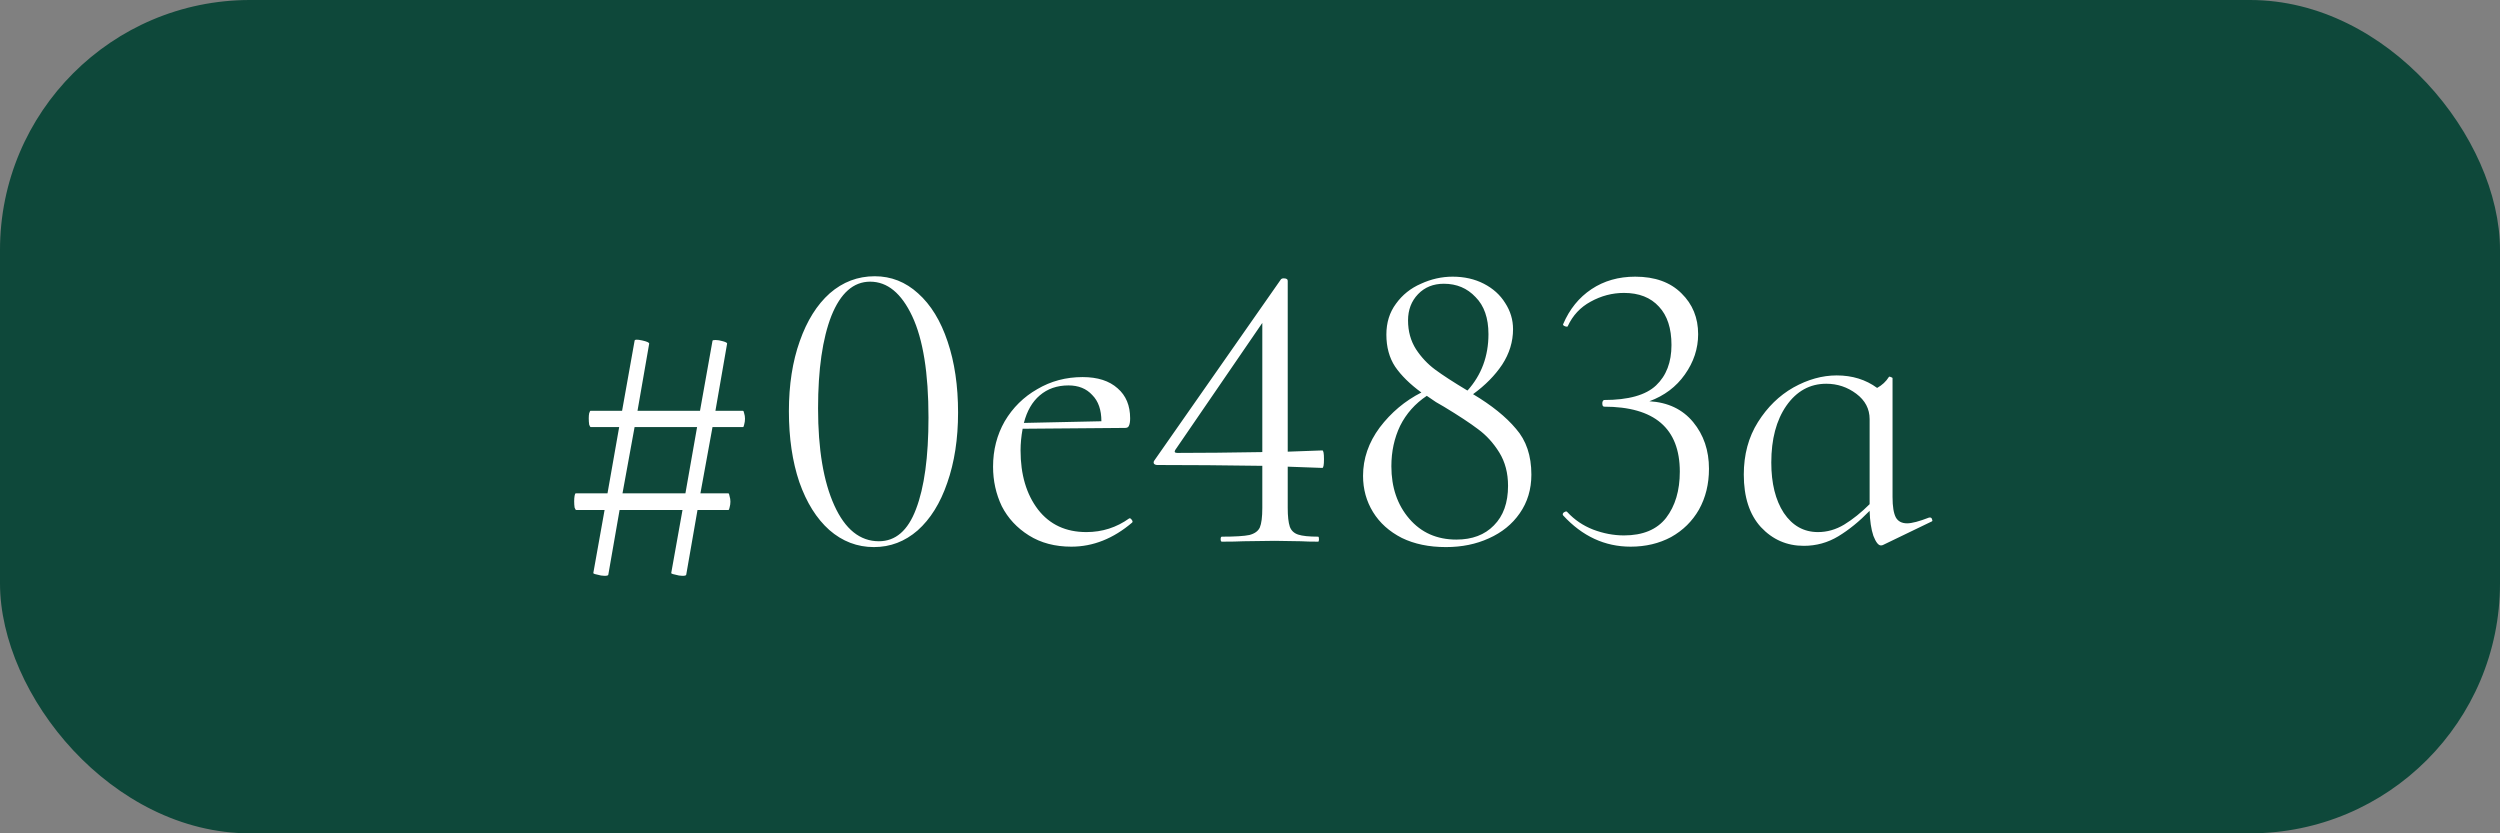
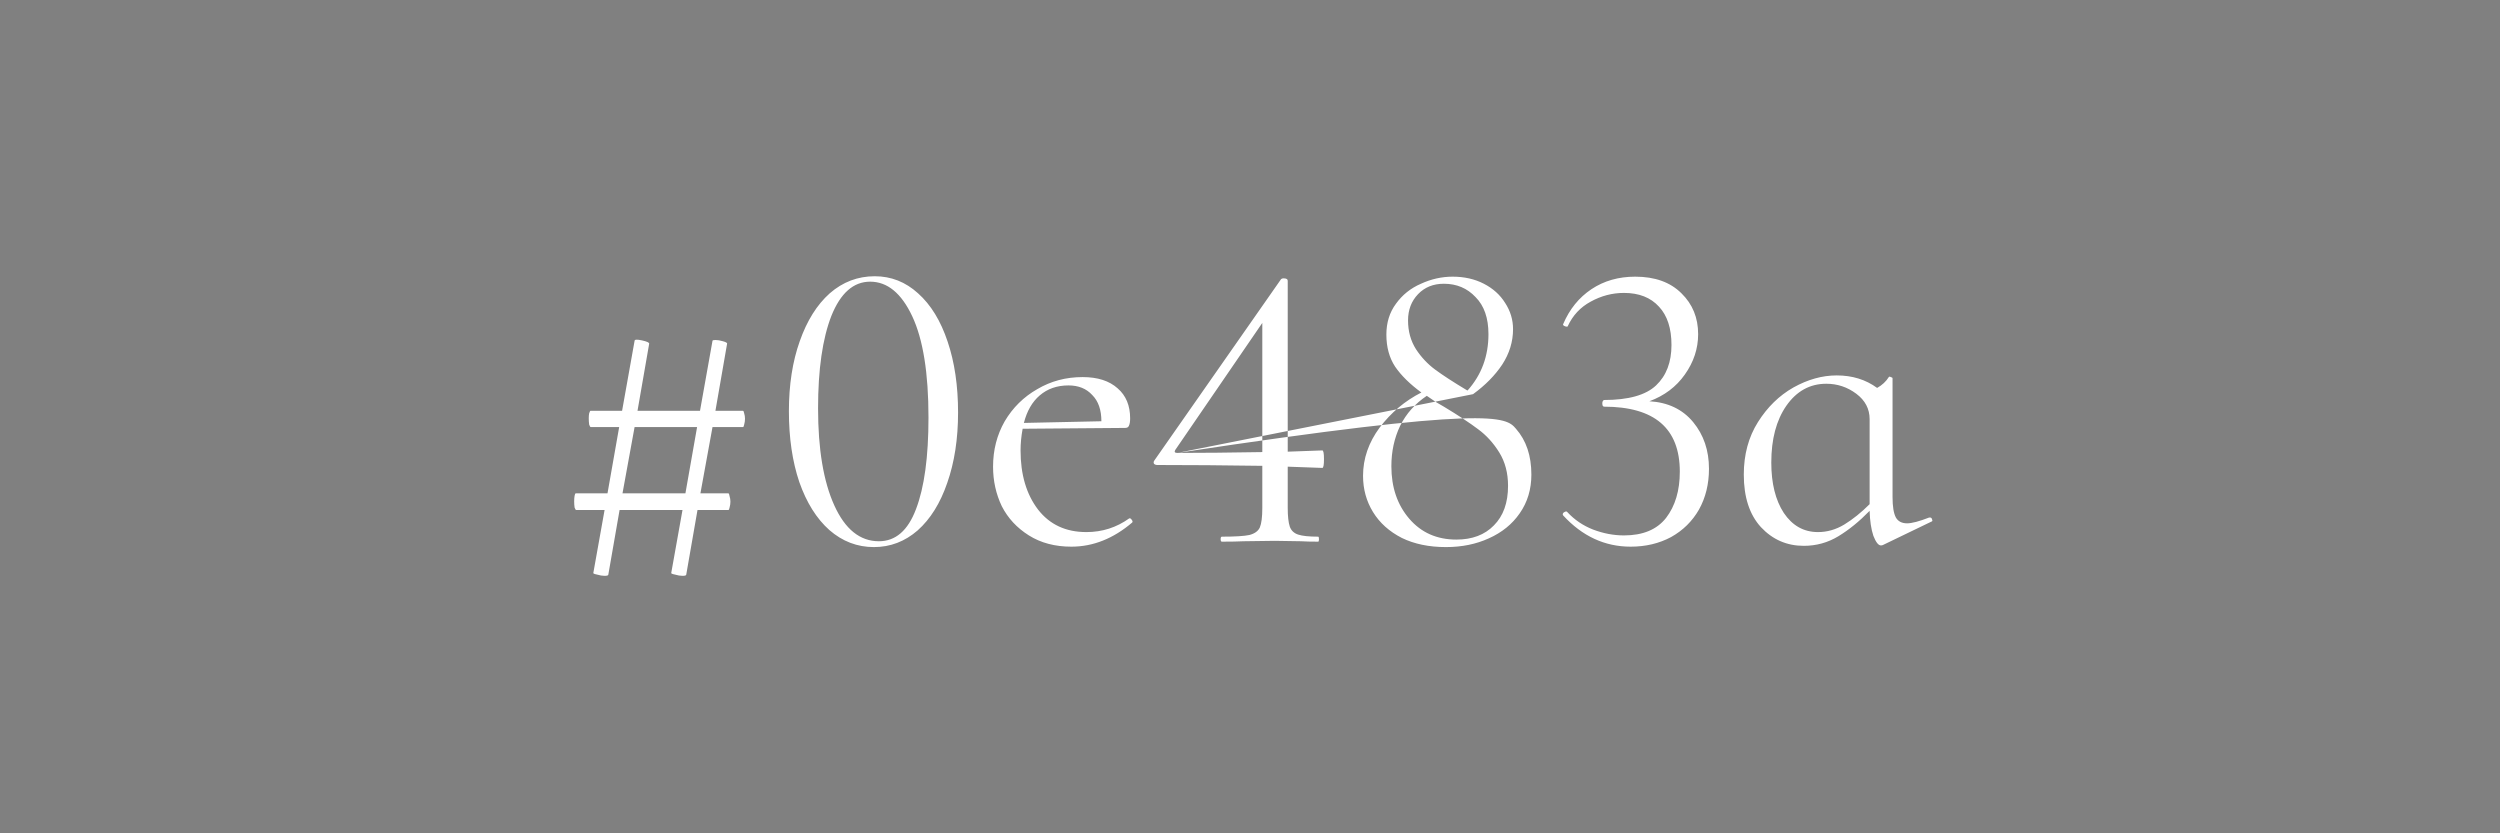
<svg xmlns="http://www.w3.org/2000/svg" width="300" height="100" viewBox="0 0 300 100" fill="none">
  <rect x="0" y="0" width="300" height="100" fill="#808080" stroke="none" />
-   <rect width="300" height="100" rx="30" fill="#0E483A" />
-   <path d="M89.15 49.3C89.217 49.3 89.267 49.4 89.3 49.6C89.367 49.8 89.4 50.017 89.4 50.25C89.4 50.483 89.367 50.717 89.3 50.95C89.267 51.15 89.217 51.25 89.15 51.25H85.5L84.05 59.2H87.4C87.467 59.2 87.517 59.317 87.55 59.55C87.617 59.75 87.65 59.967 87.65 60.2C87.65 60.433 87.617 60.667 87.55 60.9C87.517 61.1 87.467 61.2 87.4 61.2H83.7L82.35 68.95C82.35 69.05 82.2 69.1 81.9 69.1C81.633 69.1 81.333 69.05 81 68.95C80.667 68.883 80.517 68.817 80.55 68.75L81.9 61.2H74.35L73 68.95C73 69.05 72.85 69.1 72.55 69.1C72.283 69.1 71.983 69.05 71.65 68.95C71.317 68.883 71.167 68.817 71.2 68.75L72.55 61.2H69.15C69.083 61.2 69.017 61.1 68.95 60.9C68.917 60.667 68.9 60.417 68.9 60.15C68.9 59.917 68.917 59.7 68.95 59.5C68.983 59.3 69.033 59.2 69.1 59.2H72.9L74.3 51.25H70.9C70.833 51.25 70.767 51.15 70.7 50.95C70.667 50.717 70.65 50.467 70.65 50.2C70.65 49.967 70.667 49.767 70.7 49.6C70.767 49.4 70.817 49.3 70.85 49.3H74.65L76.15 40.9C76.15 40.733 76.45 40.717 77.05 40.85C77.65 40.983 77.933 41.117 77.9 41.25L76.5 49.3H84L85.5 40.9C85.5 40.833 85.617 40.8 85.85 40.8C86.117 40.8 86.417 40.85 86.75 40.95C87.117 41.05 87.283 41.15 87.25 41.25L85.85 49.3H89.15ZM82.25 59.2L83.65 51.25H76.15L74.7 59.2H82.25ZM104.868 65.65C102.868 65.65 101.085 64.967 99.518 63.6C97.985 62.233 96.785 60.317 95.918 57.85C95.085 55.383 94.668 52.55 94.668 49.35C94.668 46.183 95.102 43.383 95.968 40.95C96.835 38.483 98.035 36.567 99.568 35.2C101.135 33.833 102.935 33.15 104.968 33.15C106.935 33.15 108.668 33.833 110.168 35.2C111.702 36.567 112.885 38.5 113.718 41C114.552 43.467 114.968 46.3 114.968 49.5C114.968 52.667 114.535 55.483 113.668 57.95C112.835 60.383 111.652 62.283 110.118 63.65C108.585 64.983 106.835 65.65 104.868 65.65ZM105.468 64.95C107.468 64.95 108.952 63.667 109.918 61.1C110.918 58.5 111.418 54.833 111.418 50.1C111.418 44.767 110.768 40.717 109.468 37.95C108.168 35.183 106.485 33.8 104.418 33.8C102.418 33.8 100.868 35.167 99.768 37.9C98.702 40.633 98.168 44.333 98.168 49C98.168 53.9 98.818 57.783 100.118 60.65C101.418 63.517 103.202 64.95 105.468 64.95ZM135.567 62.2C135.667 62.2 135.751 62.267 135.817 62.4C135.917 62.5 135.934 62.6 135.867 62.7C133.601 64.633 131.167 65.6 128.567 65.6C126.601 65.6 124.901 65.15 123.467 64.25C122.034 63.35 120.951 62.183 120.217 60.75C119.517 59.283 119.167 57.7 119.167 56C119.167 54 119.634 52.183 120.567 50.55C121.534 48.917 122.834 47.633 124.467 46.7C126.101 45.733 127.917 45.25 129.917 45.25C131.717 45.25 133.117 45.7 134.117 46.6C135.117 47.467 135.617 48.667 135.617 50.2C135.617 50.6 135.567 50.9 135.467 51.1C135.401 51.267 135.251 51.35 135.017 51.35L122.717 51.45C122.551 52.35 122.467 53.217 122.467 54.05C122.467 56.95 123.167 59.317 124.567 61.15C125.967 62.95 127.901 63.85 130.367 63.85C132.267 63.85 133.984 63.3 135.517 62.2H135.567ZM128.217 46.25C126.851 46.25 125.701 46.65 124.767 47.45C123.867 48.217 123.234 49.317 122.867 50.75L132.167 50.55C132.167 49.183 131.801 48.133 131.067 47.4C130.367 46.633 129.417 46.25 128.217 46.25ZM158.677 54.05C158.811 54.05 158.877 54.4 158.877 55.1C158.877 55.8 158.811 56.15 158.677 56.15L154.527 56V60.95C154.527 61.95 154.611 62.7 154.777 63.2C154.944 63.667 155.277 63.983 155.777 64.15C156.277 64.317 157.077 64.4 158.177 64.4C158.244 64.4 158.277 64.5 158.277 64.7C158.277 64.9 158.244 65 158.177 65C157.311 65 156.627 64.983 156.127 64.95L152.977 64.9L149.227 64.95C148.594 64.983 147.727 65 146.627 65C146.527 65 146.477 64.9 146.477 64.7C146.477 64.5 146.527 64.4 146.627 64.4C148.194 64.4 149.294 64.333 149.927 64.2C150.561 64.033 150.977 63.733 151.177 63.3C151.377 62.833 151.477 62.05 151.477 60.95V55.9C146.944 55.833 142.744 55.8 138.877 55.8C138.711 55.8 138.577 55.75 138.477 55.65C138.411 55.517 138.427 55.383 138.527 55.25L153.727 33.5C153.794 33.433 153.894 33.4 154.027 33.4C154.361 33.4 154.527 33.5 154.527 33.7V54.2L158.677 54.05ZM141.277 54.35C144.211 54.35 147.611 54.317 151.477 54.25V38.75L141.027 54C140.894 54.233 140.977 54.35 141.277 54.35ZM176.765 47.3C178.998 48.633 180.715 50.017 181.915 51.45C183.148 52.85 183.765 54.683 183.765 56.95C183.765 58.717 183.298 60.267 182.365 61.6C181.465 62.9 180.232 63.9 178.665 64.6C177.132 65.3 175.415 65.65 173.515 65.65C171.482 65.65 169.715 65.283 168.215 64.55C166.715 63.783 165.565 62.75 164.765 61.45C163.965 60.15 163.565 58.7 163.565 57.1C163.565 55.033 164.232 53.1 165.565 51.3C166.932 49.5 168.598 48.1 170.565 47.1C169.198 46.1 168.148 45.067 167.415 44C166.715 42.933 166.365 41.65 166.365 40.15C166.365 38.717 166.748 37.483 167.515 36.45C168.282 35.383 169.282 34.583 170.515 34.05C171.748 33.483 173.015 33.2 174.315 33.2C175.715 33.2 176.965 33.483 178.065 34.05C179.165 34.617 180.015 35.383 180.615 36.35C181.248 37.317 181.565 38.367 181.565 39.5C181.565 41 181.132 42.417 180.265 43.75C179.398 45.05 178.232 46.233 176.765 47.3ZM173.265 34.05C171.998 34.05 170.965 34.467 170.165 35.3C169.365 36.133 168.965 37.183 168.965 38.45C168.965 39.75 169.282 40.9 169.915 41.9C170.548 42.867 171.315 43.683 172.215 44.35C173.115 45.017 174.398 45.85 176.065 46.85H176.115C177.782 44.983 178.615 42.733 178.615 40.1C178.615 38.167 178.098 36.683 177.065 35.65C176.065 34.583 174.798 34.05 173.265 34.05ZM174.765 64.75C176.665 64.75 178.165 64.183 179.265 63.05C180.398 61.917 180.965 60.333 180.965 58.3C180.965 56.767 180.615 55.433 179.915 54.3C179.215 53.167 178.365 52.233 177.365 51.5C176.398 50.767 175.032 49.867 173.265 48.8C172.998 48.633 172.682 48.45 172.315 48.25C171.982 48.017 171.615 47.767 171.215 47.5C169.815 48.433 168.748 49.633 168.015 51.1C167.315 52.567 166.965 54.183 166.965 55.95C166.965 58.483 167.682 60.583 169.115 62.25C170.548 63.917 172.432 64.75 174.765 64.75ZM197.927 48.15C200.16 48.283 201.91 49.117 203.177 50.65C204.443 52.183 205.077 54.05 205.077 56.25C205.077 58.083 204.677 59.717 203.877 61.15C203.077 62.55 201.96 63.65 200.527 64.45C199.093 65.217 197.477 65.6 195.677 65.6C192.577 65.6 189.877 64.35 187.577 61.85L187.527 61.75C187.527 61.617 187.593 61.517 187.727 61.45C187.893 61.35 188.01 61.35 188.077 61.45C188.943 62.383 189.977 63.083 191.177 63.55C192.41 64.017 193.643 64.25 194.877 64.25C197.143 64.25 198.827 63.55 199.927 62.15C201.027 60.717 201.577 58.867 201.577 56.6C201.577 51.4 198.543 48.8 192.477 48.8C192.443 48.8 192.393 48.767 192.327 48.7C192.293 48.6 192.277 48.5 192.277 48.4C192.277 48.3 192.293 48.217 192.327 48.15C192.393 48.05 192.443 48 192.477 48C195.41 48 197.493 47.417 198.727 46.25C199.96 45.083 200.577 43.467 200.577 41.4C200.577 39.4 200.077 37.867 199.077 36.8C198.077 35.7 196.677 35.15 194.877 35.15C193.477 35.15 192.143 35.5 190.877 36.2C189.643 36.867 188.727 37.85 188.127 39.15C188.127 39.183 188.093 39.2 188.027 39.2C187.927 39.2 187.81 39.167 187.677 39.1C187.577 39.033 187.543 38.967 187.577 38.9C188.343 37.1 189.477 35.7 190.977 34.7C192.477 33.7 194.227 33.2 196.227 33.2C198.593 33.2 200.443 33.867 201.777 35.2C203.11 36.5 203.777 38.133 203.777 40.1C203.777 41.833 203.243 43.45 202.177 44.95C201.143 46.417 199.727 47.483 197.927 48.15ZM231.605 62.1C231.738 62.1 231.822 62.183 231.855 62.35C231.922 62.483 231.888 62.567 231.755 62.6L225.955 65.4C225.888 65.433 225.805 65.45 225.705 65.45C225.405 65.45 225.105 65.067 224.805 64.3C224.538 63.5 224.388 62.5 224.355 61.3C223.122 62.567 221.872 63.583 220.605 64.35C219.338 65.117 217.955 65.5 216.455 65.5C214.422 65.5 212.705 64.75 211.305 63.25C209.938 61.75 209.255 59.65 209.255 56.95C209.255 54.55 209.822 52.45 210.955 50.65C212.088 48.85 213.505 47.467 215.205 46.5C216.938 45.533 218.672 45.05 220.405 45.05C222.272 45.05 223.888 45.55 225.255 46.55C225.855 46.217 226.322 45.783 226.655 45.25C226.688 45.183 226.772 45.183 226.905 45.25C227.038 45.283 227.105 45.333 227.105 45.4V59.65C227.105 60.783 227.238 61.6 227.505 62.1C227.772 62.567 228.222 62.8 228.855 62.8C229.422 62.8 230.305 62.567 231.505 62.1H231.605ZM218.155 63.85C219.255 63.85 220.305 63.55 221.305 62.95C222.338 62.317 223.355 61.5 224.355 60.5V50.3C224.355 49.067 223.822 48.05 222.755 47.25C221.688 46.45 220.488 46.05 219.155 46.05C217.188 46.05 215.588 46.933 214.355 48.7C213.155 50.433 212.555 52.7 212.555 55.5C212.555 58 213.055 60.017 214.055 61.55C215.088 63.083 216.455 63.85 218.155 63.85Z" fill="white" />
+   <path d="M89.15 49.3C89.217 49.3 89.267 49.4 89.3 49.6C89.367 49.8 89.4 50.017 89.4 50.25C89.4 50.483 89.367 50.717 89.3 50.95C89.267 51.15 89.217 51.25 89.15 51.25H85.5L84.05 59.2H87.4C87.467 59.2 87.517 59.317 87.55 59.55C87.617 59.75 87.65 59.967 87.65 60.2C87.65 60.433 87.617 60.667 87.55 60.9C87.517 61.1 87.467 61.2 87.4 61.2H83.7L82.35 68.95C82.35 69.05 82.2 69.1 81.9 69.1C81.633 69.1 81.333 69.05 81 68.95C80.667 68.883 80.517 68.817 80.55 68.75L81.9 61.2H74.35L73 68.95C73 69.05 72.85 69.1 72.55 69.1C72.283 69.1 71.983 69.05 71.65 68.95C71.317 68.883 71.167 68.817 71.2 68.75L72.55 61.2H69.15C69.083 61.2 69.017 61.1 68.95 60.9C68.917 60.667 68.9 60.417 68.9 60.15C68.9 59.917 68.917 59.7 68.95 59.5C68.983 59.3 69.033 59.2 69.1 59.2H72.9L74.3 51.25H70.9C70.833 51.25 70.767 51.15 70.7 50.95C70.667 50.717 70.65 50.467 70.65 50.2C70.65 49.967 70.667 49.767 70.7 49.6C70.767 49.4 70.817 49.3 70.85 49.3H74.65L76.15 40.9C76.15 40.733 76.45 40.717 77.05 40.85C77.65 40.983 77.933 41.117 77.9 41.25L76.5 49.3H84L85.5 40.9C85.5 40.833 85.617 40.8 85.85 40.8C86.117 40.8 86.417 40.85 86.75 40.95C87.117 41.05 87.283 41.15 87.25 41.25L85.85 49.3H89.15ZM82.25 59.2L83.65 51.25H76.15L74.7 59.2H82.25ZM104.868 65.65C102.868 65.65 101.085 64.967 99.518 63.6C97.985 62.233 96.785 60.317 95.918 57.85C95.085 55.383 94.668 52.55 94.668 49.35C94.668 46.183 95.102 43.383 95.968 40.95C96.835 38.483 98.035 36.567 99.568 35.2C101.135 33.833 102.935 33.15 104.968 33.15C106.935 33.15 108.668 33.833 110.168 35.2C111.702 36.567 112.885 38.5 113.718 41C114.552 43.467 114.968 46.3 114.968 49.5C114.968 52.667 114.535 55.483 113.668 57.95C112.835 60.383 111.652 62.283 110.118 63.65C108.585 64.983 106.835 65.65 104.868 65.65ZM105.468 64.95C107.468 64.95 108.952 63.667 109.918 61.1C110.918 58.5 111.418 54.833 111.418 50.1C111.418 44.767 110.768 40.717 109.468 37.95C108.168 35.183 106.485 33.8 104.418 33.8C102.418 33.8 100.868 35.167 99.768 37.9C98.702 40.633 98.168 44.333 98.168 49C98.168 53.9 98.818 57.783 100.118 60.65C101.418 63.517 103.202 64.95 105.468 64.95ZM135.567 62.2C135.667 62.2 135.751 62.267 135.817 62.4C135.917 62.5 135.934 62.6 135.867 62.7C133.601 64.633 131.167 65.6 128.567 65.6C126.601 65.6 124.901 65.15 123.467 64.25C122.034 63.35 120.951 62.183 120.217 60.75C119.517 59.283 119.167 57.7 119.167 56C119.167 54 119.634 52.183 120.567 50.55C121.534 48.917 122.834 47.633 124.467 46.7C126.101 45.733 127.917 45.25 129.917 45.25C131.717 45.25 133.117 45.7 134.117 46.6C135.117 47.467 135.617 48.667 135.617 50.2C135.617 50.6 135.567 50.9 135.467 51.1C135.401 51.267 135.251 51.35 135.017 51.35L122.717 51.45C122.551 52.35 122.467 53.217 122.467 54.05C122.467 56.95 123.167 59.317 124.567 61.15C125.967 62.95 127.901 63.85 130.367 63.85C132.267 63.85 133.984 63.3 135.517 62.2H135.567ZM128.217 46.25C126.851 46.25 125.701 46.65 124.767 47.45C123.867 48.217 123.234 49.317 122.867 50.75L132.167 50.55C132.167 49.183 131.801 48.133 131.067 47.4C130.367 46.633 129.417 46.25 128.217 46.25ZM158.677 54.05C158.811 54.05 158.877 54.4 158.877 55.1C158.877 55.8 158.811 56.15 158.677 56.15L154.527 56V60.95C154.527 61.95 154.611 62.7 154.777 63.2C154.944 63.667 155.277 63.983 155.777 64.15C156.277 64.317 157.077 64.4 158.177 64.4C158.244 64.4 158.277 64.5 158.277 64.7C158.277 64.9 158.244 65 158.177 65C157.311 65 156.627 64.983 156.127 64.95L152.977 64.9L149.227 64.95C148.594 64.983 147.727 65 146.627 65C146.527 65 146.477 64.9 146.477 64.7C146.477 64.5 146.527 64.4 146.627 64.4C148.194 64.4 149.294 64.333 149.927 64.2C150.561 64.033 150.977 63.733 151.177 63.3C151.377 62.833 151.477 62.05 151.477 60.95V55.9C146.944 55.833 142.744 55.8 138.877 55.8C138.711 55.8 138.577 55.75 138.477 55.65C138.411 55.517 138.427 55.383 138.527 55.25L153.727 33.5C153.794 33.433 153.894 33.4 154.027 33.4C154.361 33.4 154.527 33.5 154.527 33.7V54.2L158.677 54.05ZM141.277 54.35C144.211 54.35 147.611 54.317 151.477 54.25V38.75L141.027 54C140.894 54.233 140.977 54.35 141.277 54.35ZC178.998 48.633 180.715 50.017 181.915 51.45C183.148 52.85 183.765 54.683 183.765 56.95C183.765 58.717 183.298 60.267 182.365 61.6C181.465 62.9 180.232 63.9 178.665 64.6C177.132 65.3 175.415 65.65 173.515 65.65C171.482 65.65 169.715 65.283 168.215 64.55C166.715 63.783 165.565 62.75 164.765 61.45C163.965 60.15 163.565 58.7 163.565 57.1C163.565 55.033 164.232 53.1 165.565 51.3C166.932 49.5 168.598 48.1 170.565 47.1C169.198 46.1 168.148 45.067 167.415 44C166.715 42.933 166.365 41.65 166.365 40.15C166.365 38.717 166.748 37.483 167.515 36.45C168.282 35.383 169.282 34.583 170.515 34.05C171.748 33.483 173.015 33.2 174.315 33.2C175.715 33.2 176.965 33.483 178.065 34.05C179.165 34.617 180.015 35.383 180.615 36.35C181.248 37.317 181.565 38.367 181.565 39.5C181.565 41 181.132 42.417 180.265 43.75C179.398 45.05 178.232 46.233 176.765 47.3ZM173.265 34.05C171.998 34.05 170.965 34.467 170.165 35.3C169.365 36.133 168.965 37.183 168.965 38.45C168.965 39.75 169.282 40.9 169.915 41.9C170.548 42.867 171.315 43.683 172.215 44.35C173.115 45.017 174.398 45.85 176.065 46.85H176.115C177.782 44.983 178.615 42.733 178.615 40.1C178.615 38.167 178.098 36.683 177.065 35.65C176.065 34.583 174.798 34.05 173.265 34.05ZM174.765 64.75C176.665 64.75 178.165 64.183 179.265 63.05C180.398 61.917 180.965 60.333 180.965 58.3C180.965 56.767 180.615 55.433 179.915 54.3C179.215 53.167 178.365 52.233 177.365 51.5C176.398 50.767 175.032 49.867 173.265 48.8C172.998 48.633 172.682 48.45 172.315 48.25C171.982 48.017 171.615 47.767 171.215 47.5C169.815 48.433 168.748 49.633 168.015 51.1C167.315 52.567 166.965 54.183 166.965 55.95C166.965 58.483 167.682 60.583 169.115 62.25C170.548 63.917 172.432 64.75 174.765 64.75ZM197.927 48.15C200.16 48.283 201.91 49.117 203.177 50.65C204.443 52.183 205.077 54.05 205.077 56.25C205.077 58.083 204.677 59.717 203.877 61.15C203.077 62.55 201.96 63.65 200.527 64.45C199.093 65.217 197.477 65.6 195.677 65.6C192.577 65.6 189.877 64.35 187.577 61.85L187.527 61.75C187.527 61.617 187.593 61.517 187.727 61.45C187.893 61.35 188.01 61.35 188.077 61.45C188.943 62.383 189.977 63.083 191.177 63.55C192.41 64.017 193.643 64.25 194.877 64.25C197.143 64.25 198.827 63.55 199.927 62.15C201.027 60.717 201.577 58.867 201.577 56.6C201.577 51.4 198.543 48.8 192.477 48.8C192.443 48.8 192.393 48.767 192.327 48.7C192.293 48.6 192.277 48.5 192.277 48.4C192.277 48.3 192.293 48.217 192.327 48.15C192.393 48.05 192.443 48 192.477 48C195.41 48 197.493 47.417 198.727 46.25C199.96 45.083 200.577 43.467 200.577 41.4C200.577 39.4 200.077 37.867 199.077 36.8C198.077 35.7 196.677 35.15 194.877 35.15C193.477 35.15 192.143 35.5 190.877 36.2C189.643 36.867 188.727 37.85 188.127 39.15C188.127 39.183 188.093 39.2 188.027 39.2C187.927 39.2 187.81 39.167 187.677 39.1C187.577 39.033 187.543 38.967 187.577 38.9C188.343 37.1 189.477 35.7 190.977 34.7C192.477 33.7 194.227 33.2 196.227 33.2C198.593 33.2 200.443 33.867 201.777 35.2C203.11 36.5 203.777 38.133 203.777 40.1C203.777 41.833 203.243 43.45 202.177 44.95C201.143 46.417 199.727 47.483 197.927 48.15ZM231.605 62.1C231.738 62.1 231.822 62.183 231.855 62.35C231.922 62.483 231.888 62.567 231.755 62.6L225.955 65.4C225.888 65.433 225.805 65.45 225.705 65.45C225.405 65.45 225.105 65.067 224.805 64.3C224.538 63.5 224.388 62.5 224.355 61.3C223.122 62.567 221.872 63.583 220.605 64.35C219.338 65.117 217.955 65.5 216.455 65.5C214.422 65.5 212.705 64.75 211.305 63.25C209.938 61.75 209.255 59.65 209.255 56.95C209.255 54.55 209.822 52.45 210.955 50.65C212.088 48.85 213.505 47.467 215.205 46.5C216.938 45.533 218.672 45.05 220.405 45.05C222.272 45.05 223.888 45.55 225.255 46.55C225.855 46.217 226.322 45.783 226.655 45.25C226.688 45.183 226.772 45.183 226.905 45.25C227.038 45.283 227.105 45.333 227.105 45.4V59.65C227.105 60.783 227.238 61.6 227.505 62.1C227.772 62.567 228.222 62.8 228.855 62.8C229.422 62.8 230.305 62.567 231.505 62.1H231.605ZM218.155 63.85C219.255 63.85 220.305 63.55 221.305 62.95C222.338 62.317 223.355 61.5 224.355 60.5V50.3C224.355 49.067 223.822 48.05 222.755 47.25C221.688 46.45 220.488 46.05 219.155 46.05C217.188 46.05 215.588 46.933 214.355 48.7C213.155 50.433 212.555 52.7 212.555 55.5C212.555 58 213.055 60.017 214.055 61.55C215.088 63.083 216.455 63.85 218.155 63.85Z" fill="white" />
</svg>